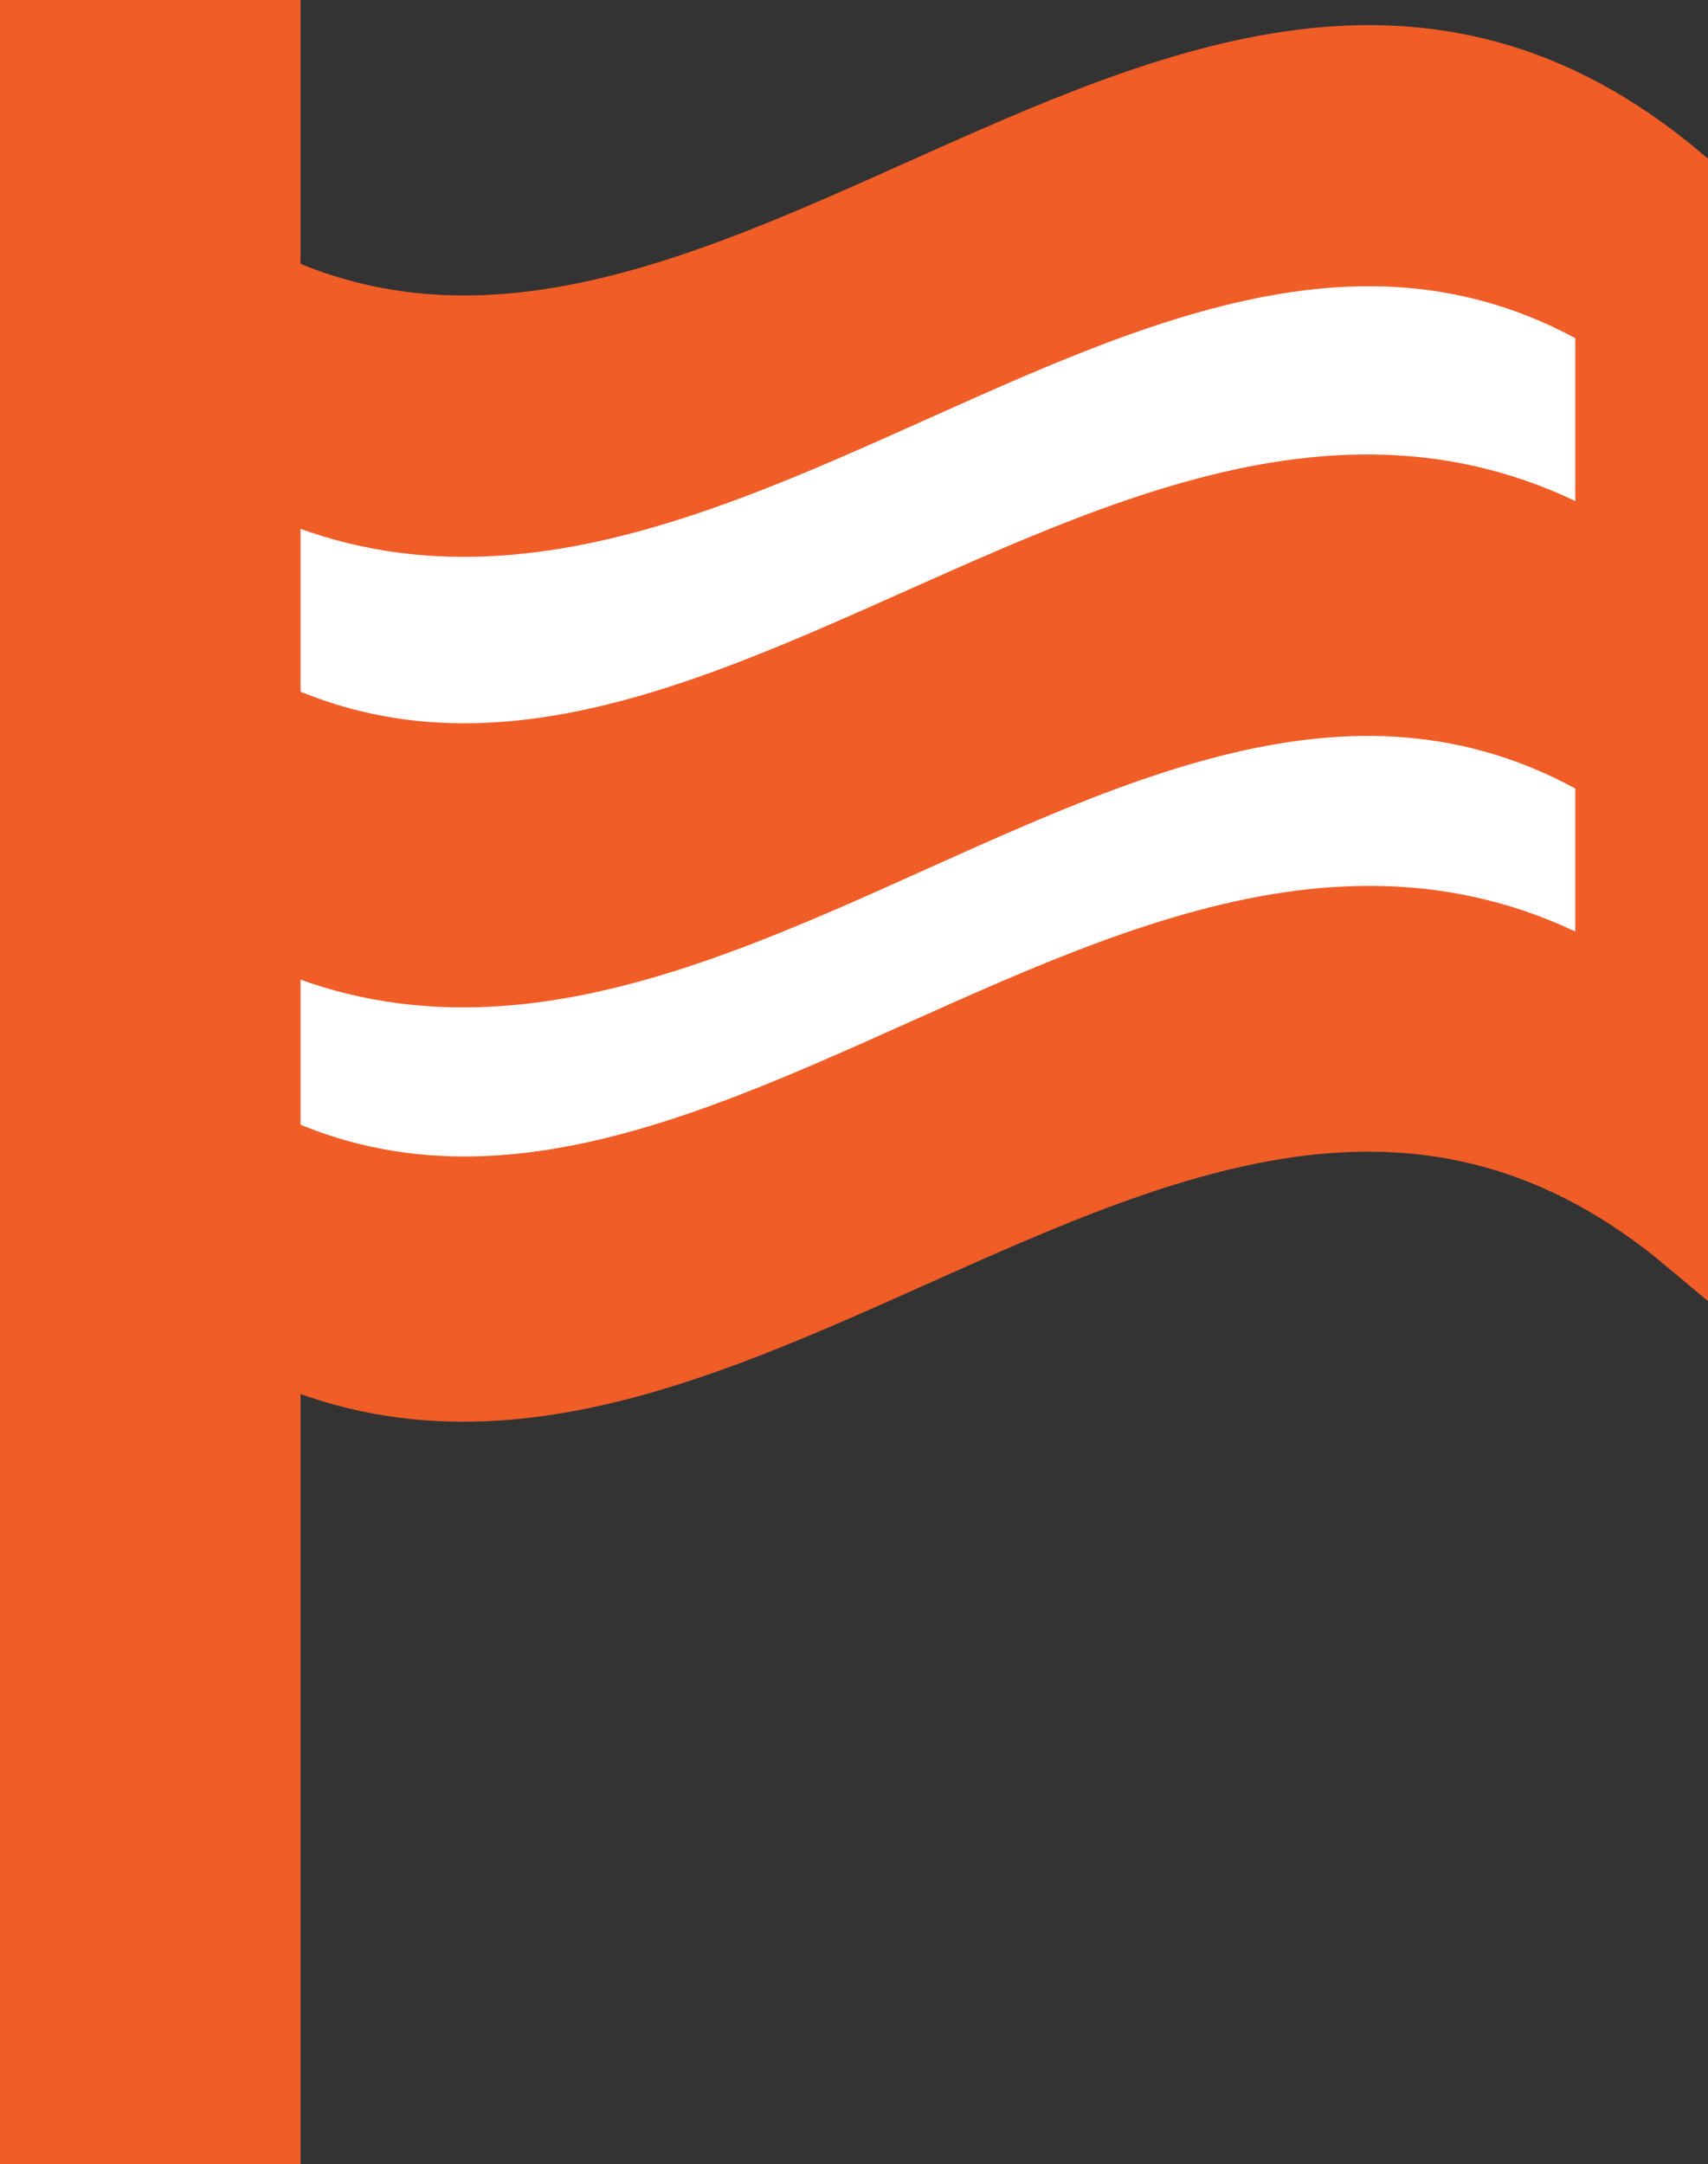
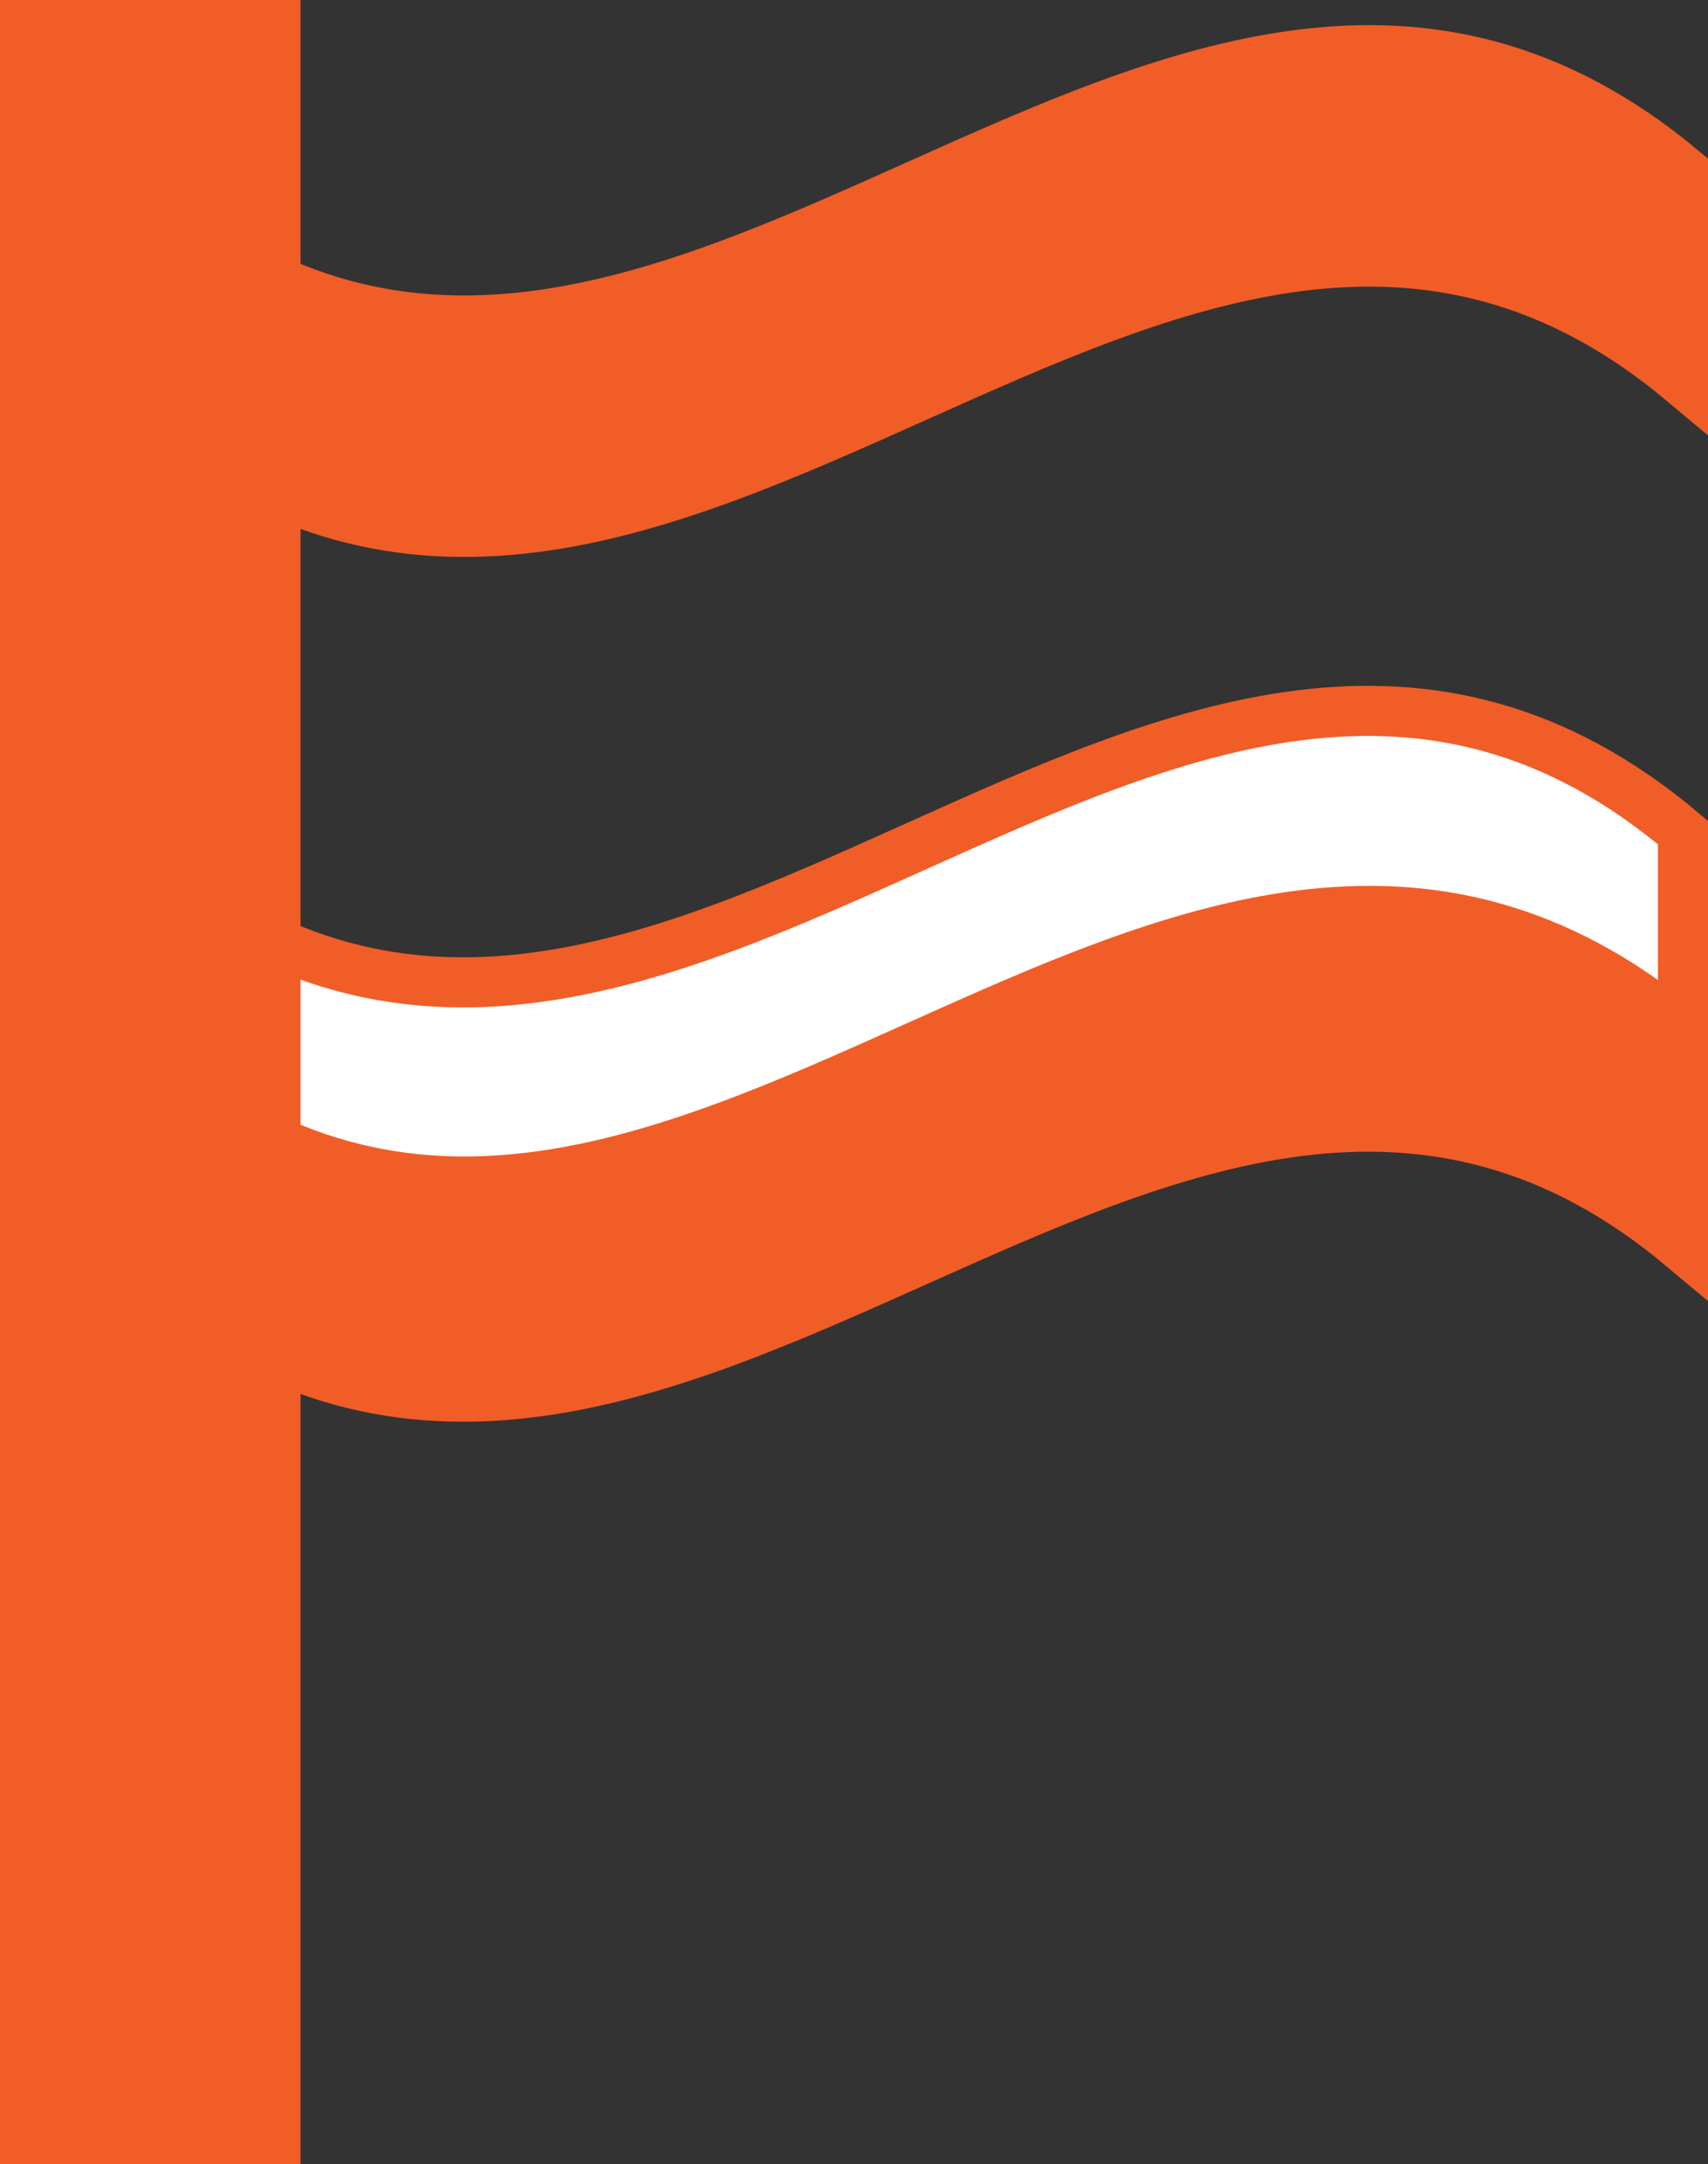
<svg xmlns="http://www.w3.org/2000/svg" viewBox="0 0 17.05 21.6">
  <rect x="0" y="0" width="17.05" height="21.6" fill="#333333" stroke="none" />
  <defs>
    <style>.cls-1{fill:#f15d27;}.cls-2,.cls-5{fill:none;}.cls-2,.cls-4,.cls-5{stroke:#f15d27;stroke-miterlimit:10;}.cls-2{stroke-width:0.5px;}.cls-3{fill:#fff;}.cls-4{fill:#db532a;stroke-width:3px;}.cls-5{stroke-width:1.25px;}</style>
  </defs>
  <title>international</title>
  <g id="Layer_2" data-name="Layer 2">
    <g id="Layer_1-2" data-name="Layer 1">
      <path class="cls-1" d="M16.8,3.81C11.7-.46,6.6,8.38,1.5,4.11V2c5.1,4.27,10.2-4.57,15.3-.3Z" />
      <path class="cls-2" d="M16.8,3.81C11.7-.46,6.6,8.38,1.5,4.11V2c5.1,4.27,10.2-4.57,15.3-.3Z" />
-       <path class="cls-3" d="M16.8,6c-5.1-4.27-10.2,4.57-15.3.3V4.11c5.1,4.27,10.2-4.58,15.3-.3Z" />
-       <path class="cls-2" d="M16.8,6c-5.1-4.27-10.2,4.57-15.3.3V4.11c5.1,4.27,10.2-4.58,15.3-.3Z" />
      <path class="cls-3" d="M16.8,10.47c-5.1-4.27-10.2,4.58-15.3.3V8.61C6.6,12.88,11.7,4,16.8,8.31Z" />
      <path class="cls-2" d="M16.8,10.47c-5.1-4.27-10.2,4.58-15.3.3V8.61C6.6,12.88,11.7,4,16.8,8.31Z" />
-       <path class="cls-1" d="M16.8,8.13c-5.1-4.28-10.2,4.57-15.3.3V6.27C6.6,10.54,11.7,1.7,16.8,6Z" />
-       <path class="cls-2" d="M16.8,8.13c-5.1-4.28-10.2,4.57-15.3.3V6.27C6.6,10.54,11.7,1.7,16.8,6Z" />
      <path class="cls-1" d="M16.8,12.45C11.7,8.17,6.6,17,1.5,12.75V10.59c5.1,4.28,10.2-4.57,15.3-.3Z" />
      <path class="cls-2" d="M16.8,12.45C11.7,8.17,6.6,17,1.5,12.75V10.59c5.1,4.28,10.2-4.57,15.3-.3Z" />
      <line class="cls-4" x1="1.5" x2="1.5" y2="21.6" />
-       <line class="cls-5" x1="16.35" y1="3.15" x2="16.35" y2="9.9" />
    </g>
  </g>
</svg>